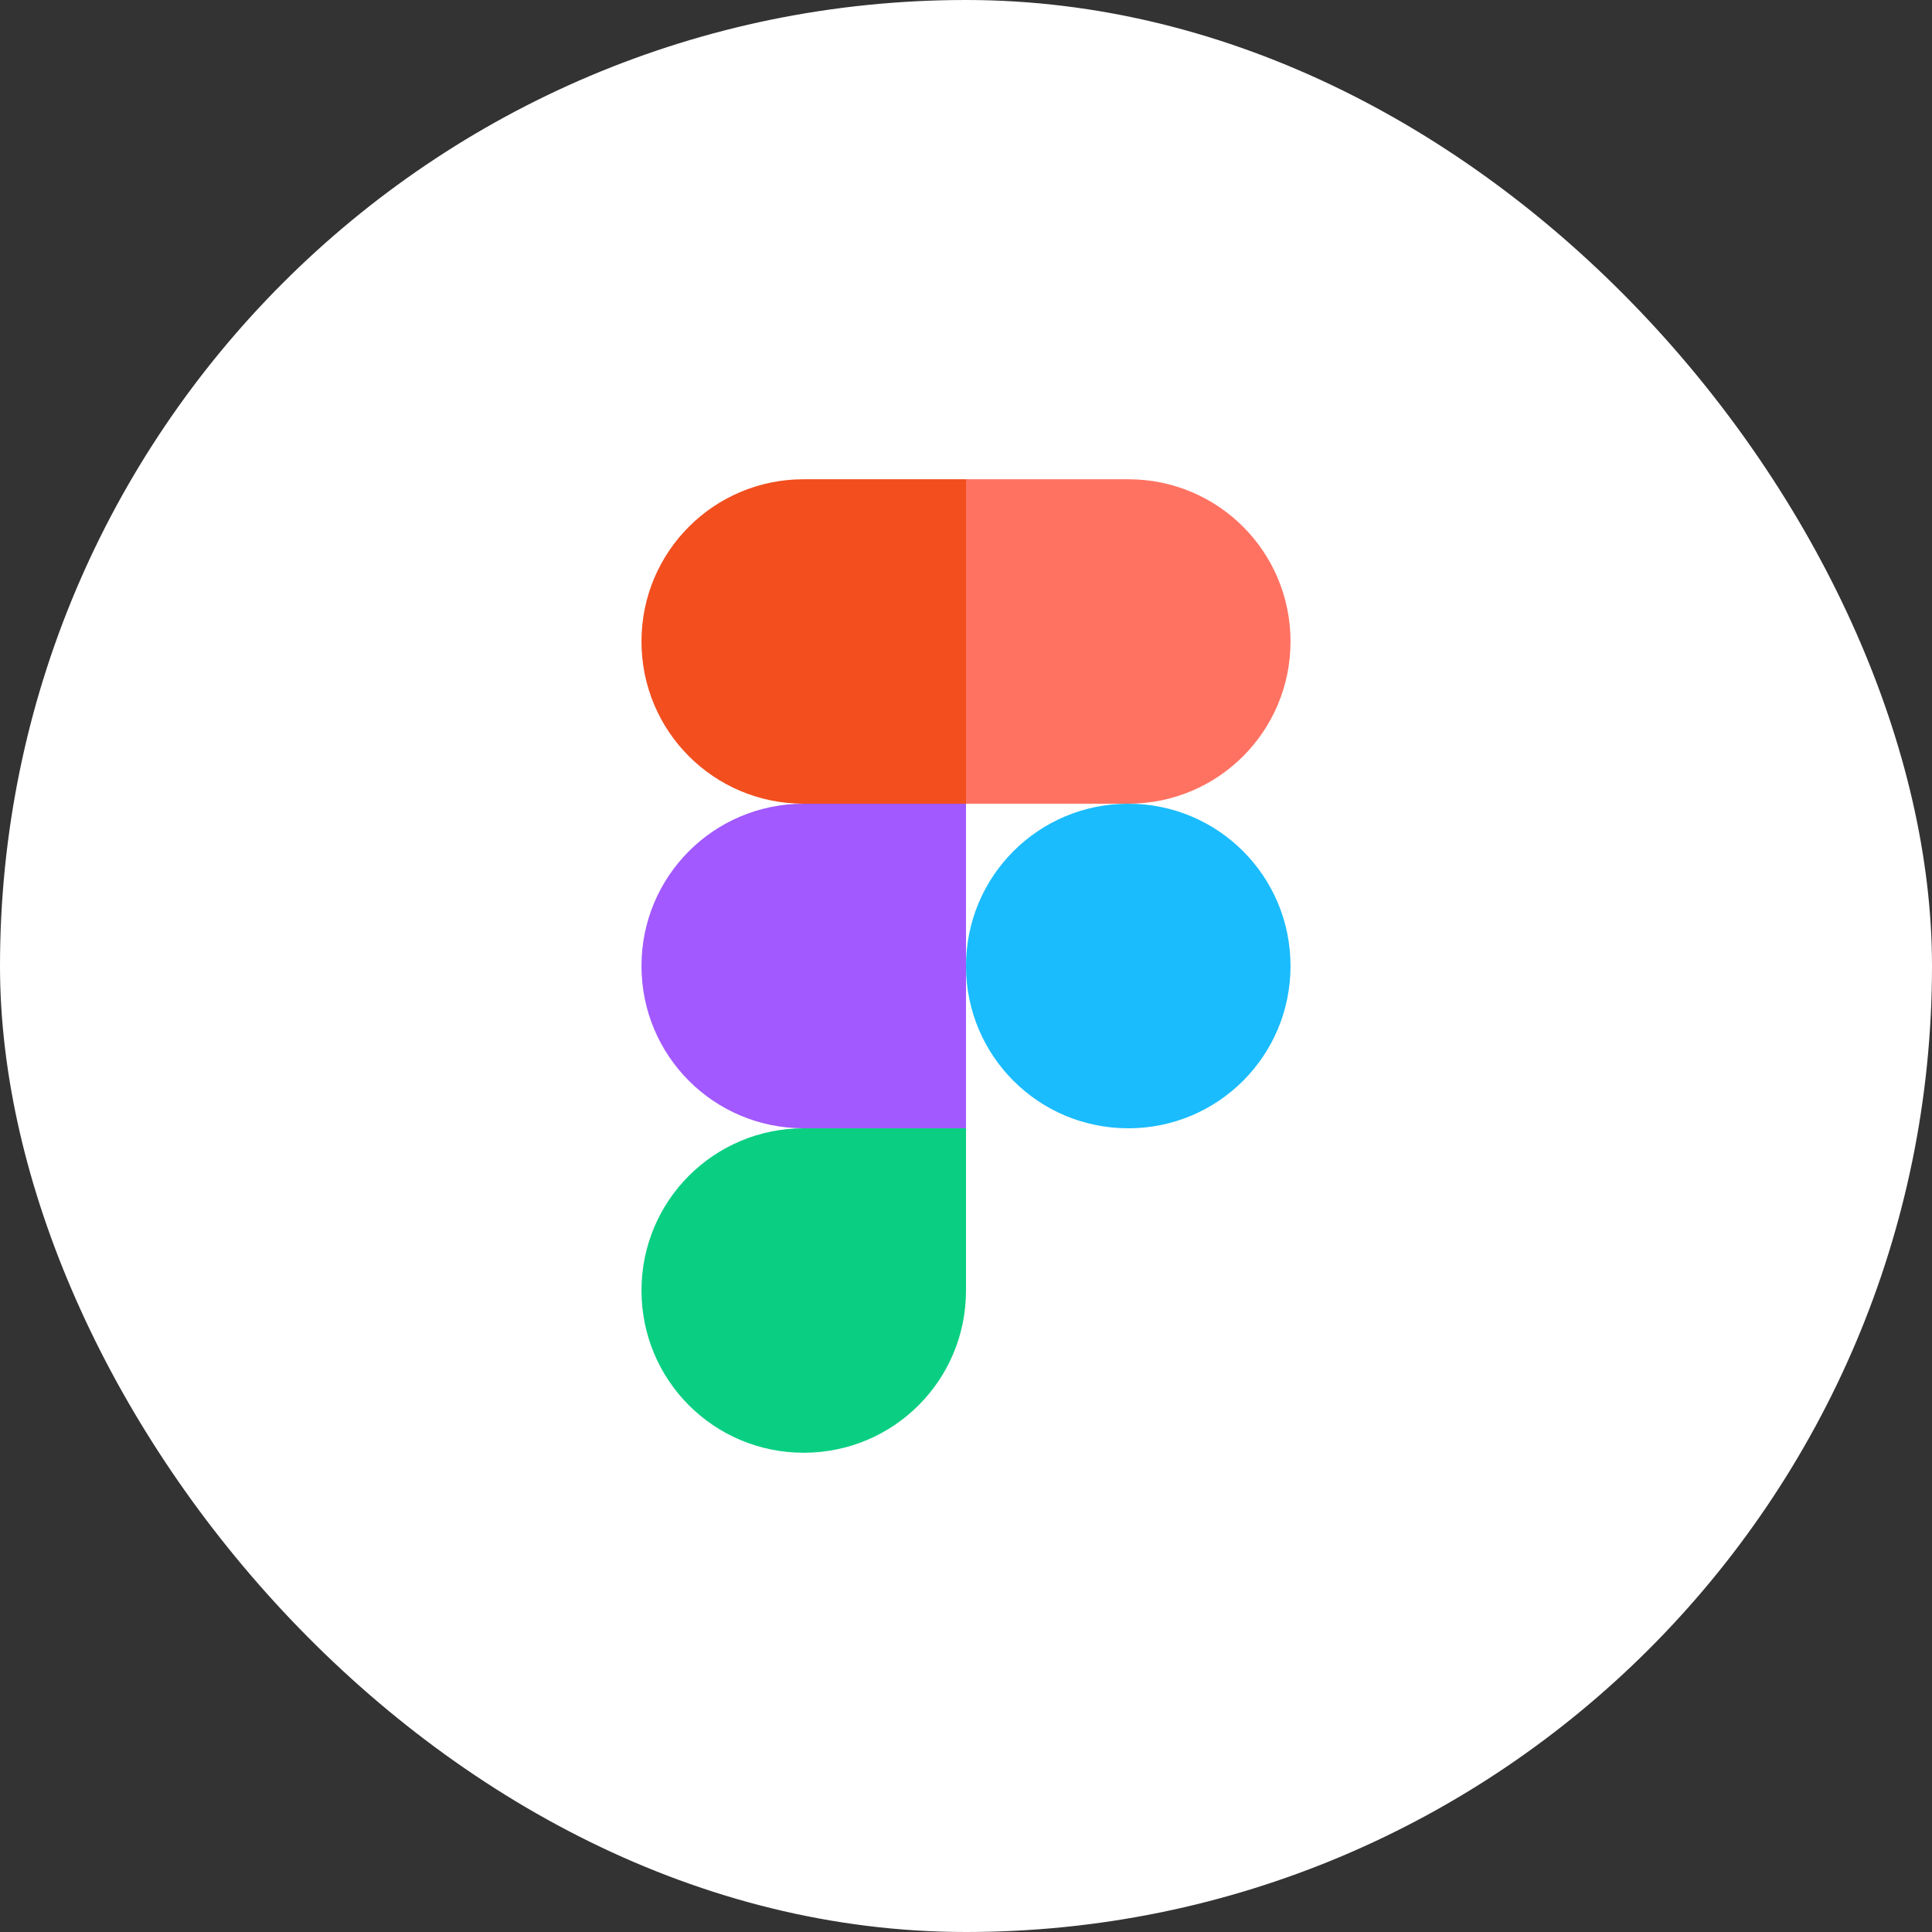
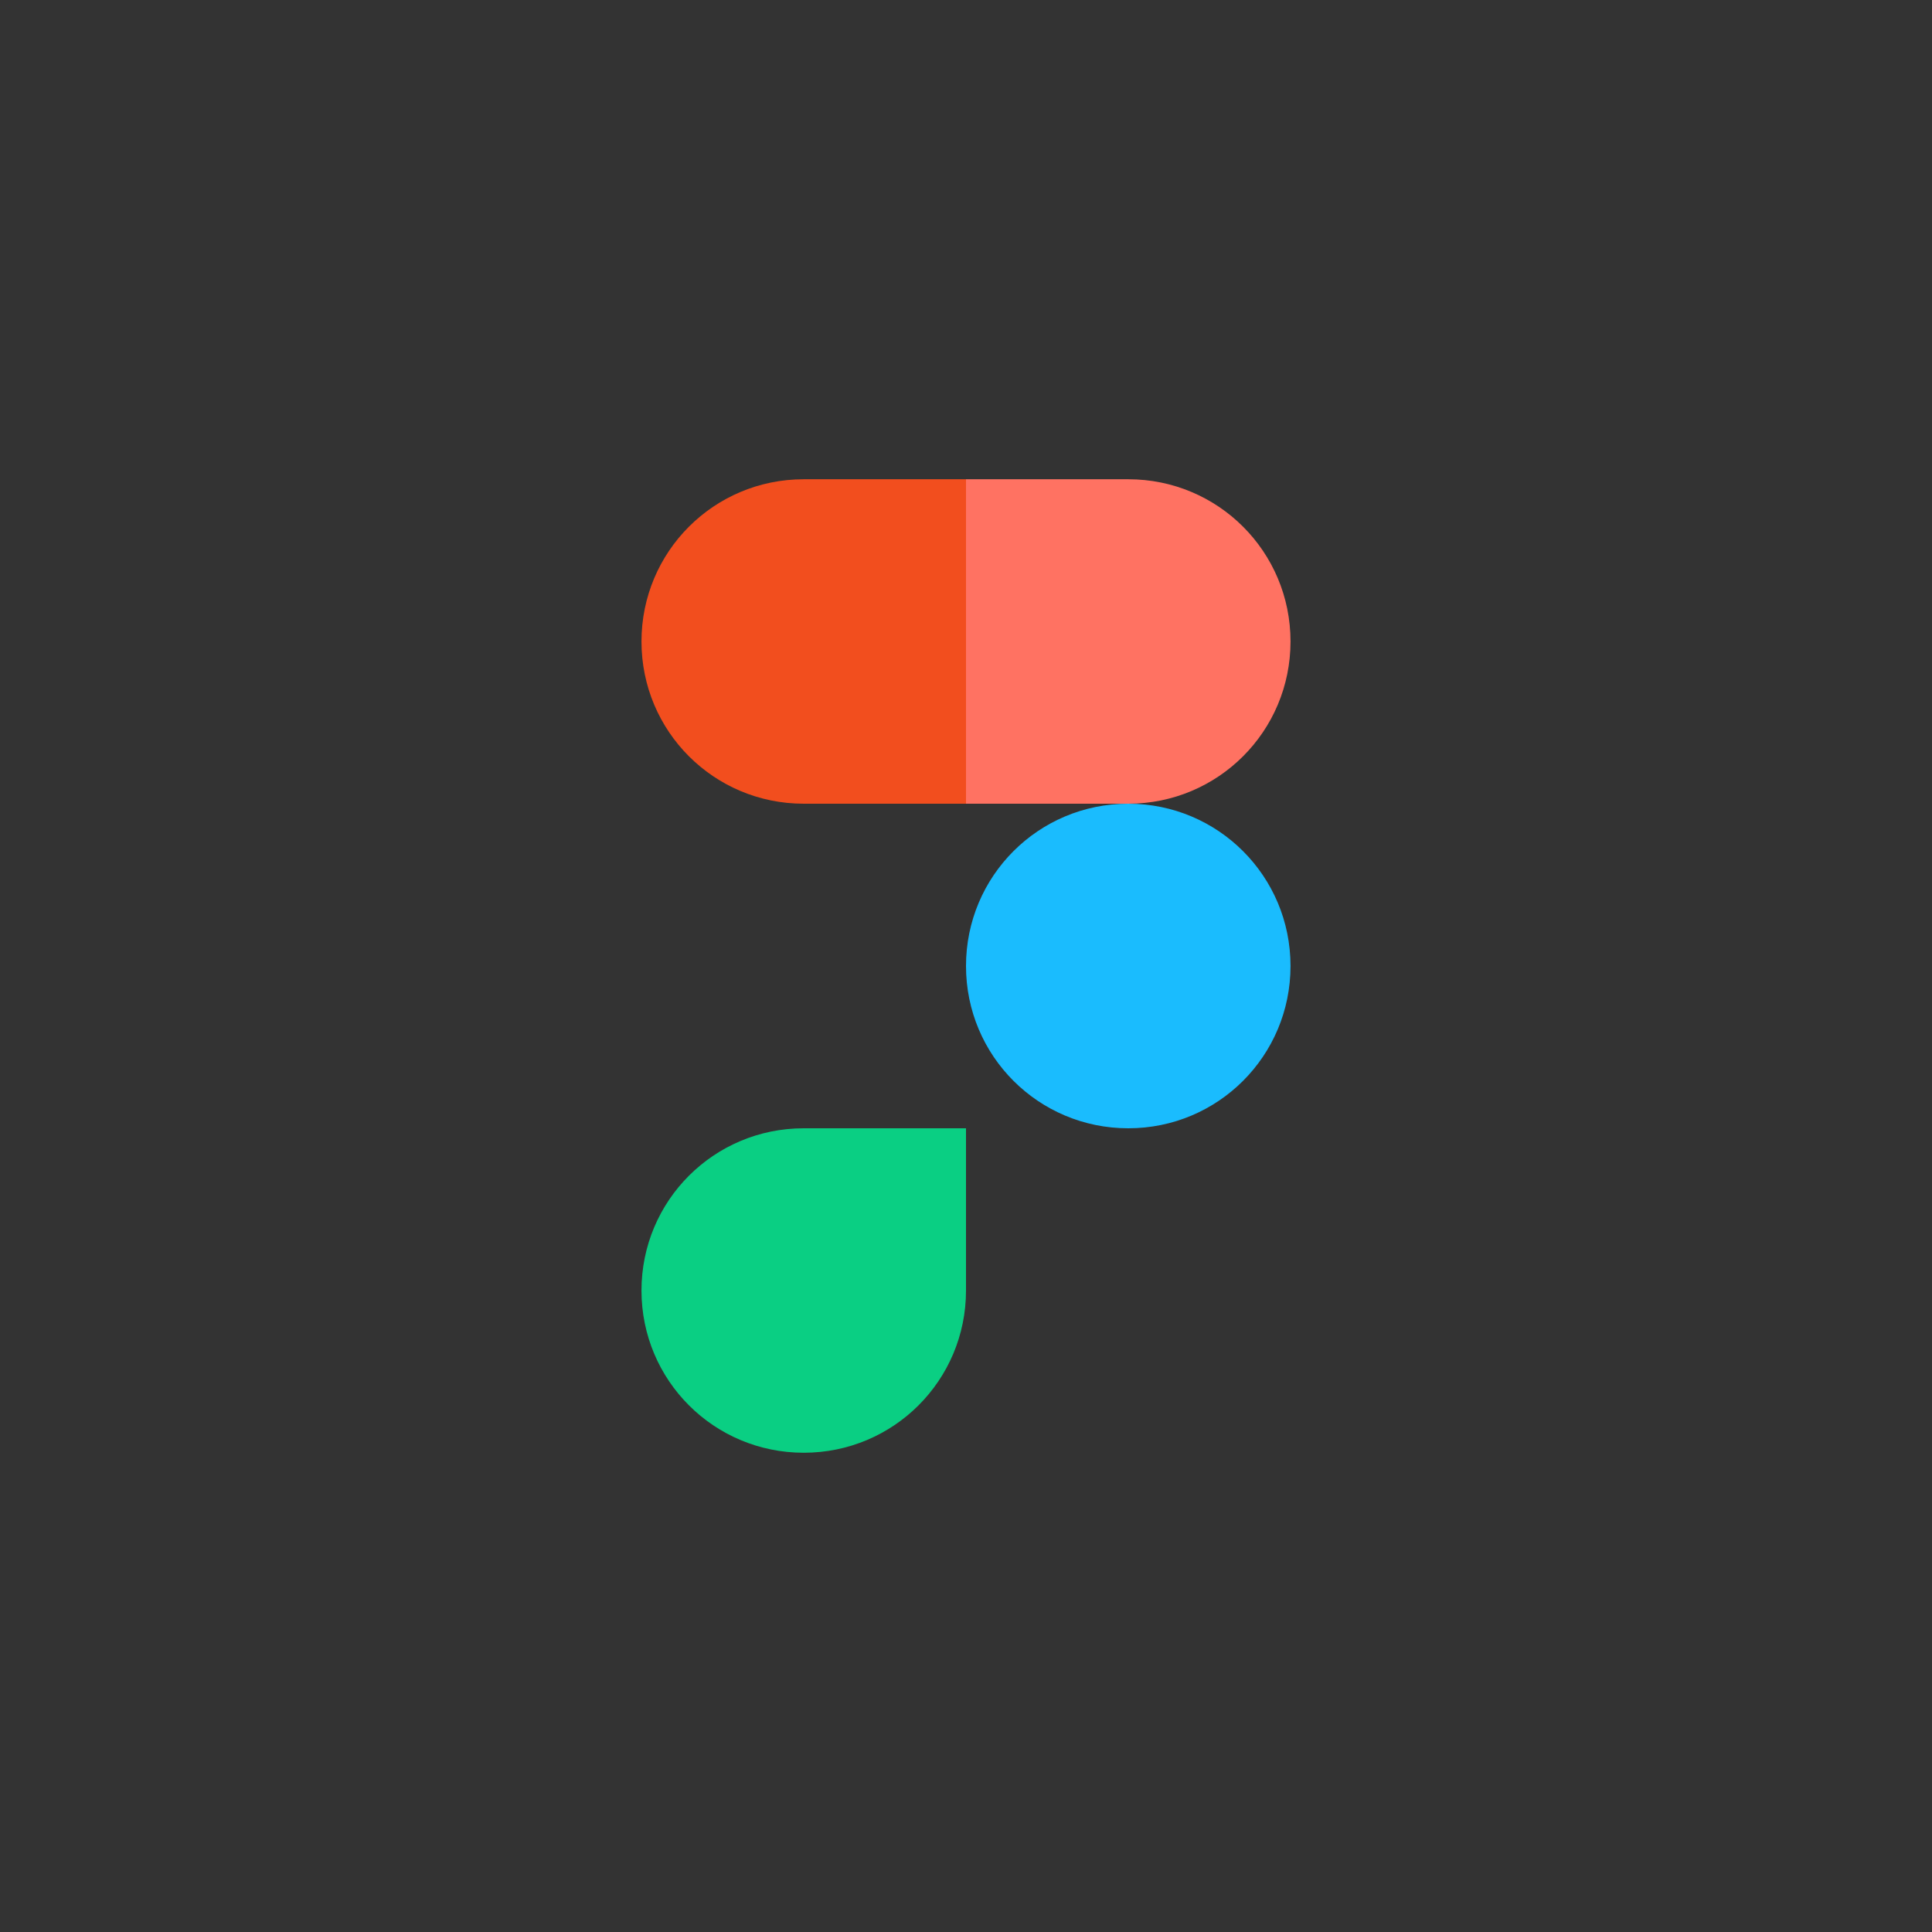
<svg xmlns="http://www.w3.org/2000/svg" width="32" height="32" viewBox="0 0 32 32" fill="none">
  <rect x="0" y="0" width="32" height="32" fill="#333333" stroke="none" />
-   <rect width="32" height="32" rx="16" fill="white" />
  <path d="M13.312 24.062C14.8 24.062 16 22.863 16 21.375V18.688H13.312C11.825 18.688 10.625 19.887 10.625 21.375C10.625 22.863 11.825 24.062 13.312 24.062Z" fill="#0ACF83" />
-   <path d="M10.625 16C10.625 14.512 11.825 13.312 13.312 13.312H16V18.688H13.312C11.825 18.688 10.625 17.488 10.625 16Z" fill="#A259FF" />
  <path d="M10.625 10.625C10.625 9.137 11.825 7.938 13.312 7.938H16V13.312H13.312C11.825 13.312 10.625 12.113 10.625 10.625Z" fill="#F24E1E" />
  <path d="M16 7.938H18.688C20.175 7.938 21.375 9.137 21.375 10.625C21.375 12.113 20.175 13.312 18.688 13.312H16V7.938Z" fill="#FF7262" />
  <path d="M21.375 16C21.375 17.488 20.175 18.688 18.688 18.688C17.2 18.688 16 17.488 16 16C16 14.512 17.2 13.312 18.688 13.312C20.175 13.312 21.375 14.512 21.375 16Z" fill="#1ABCFE" />
</svg>